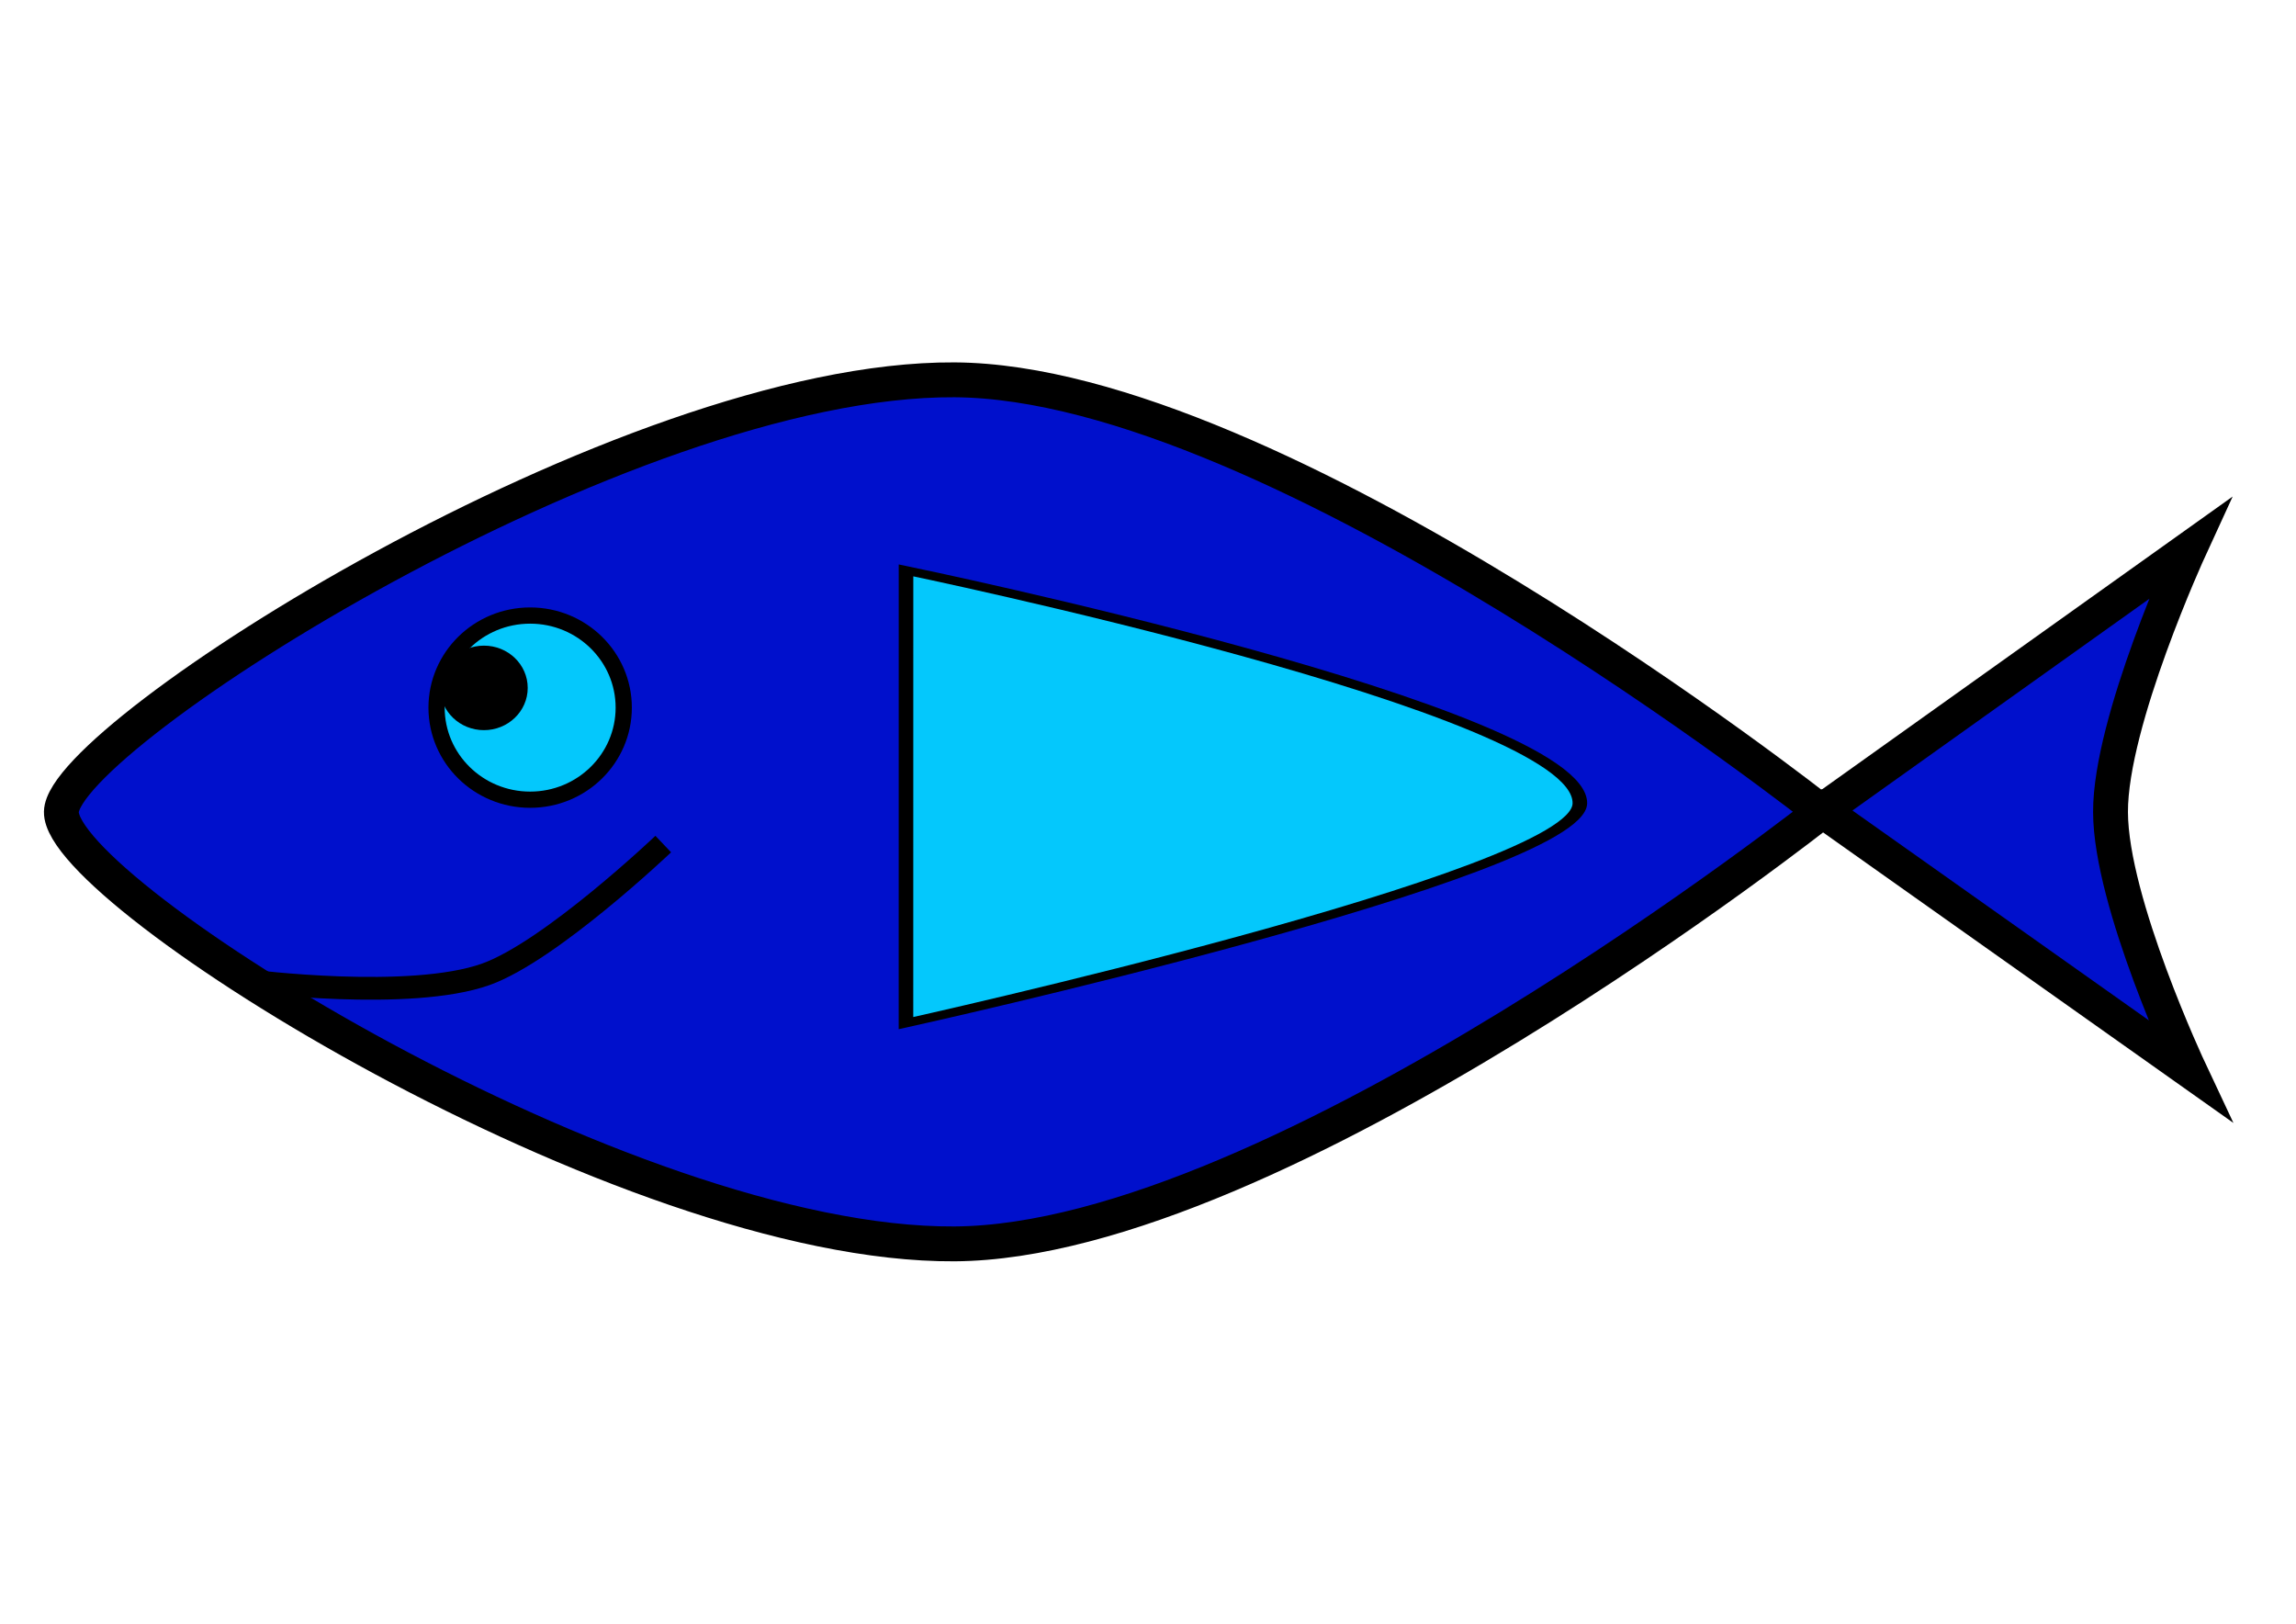
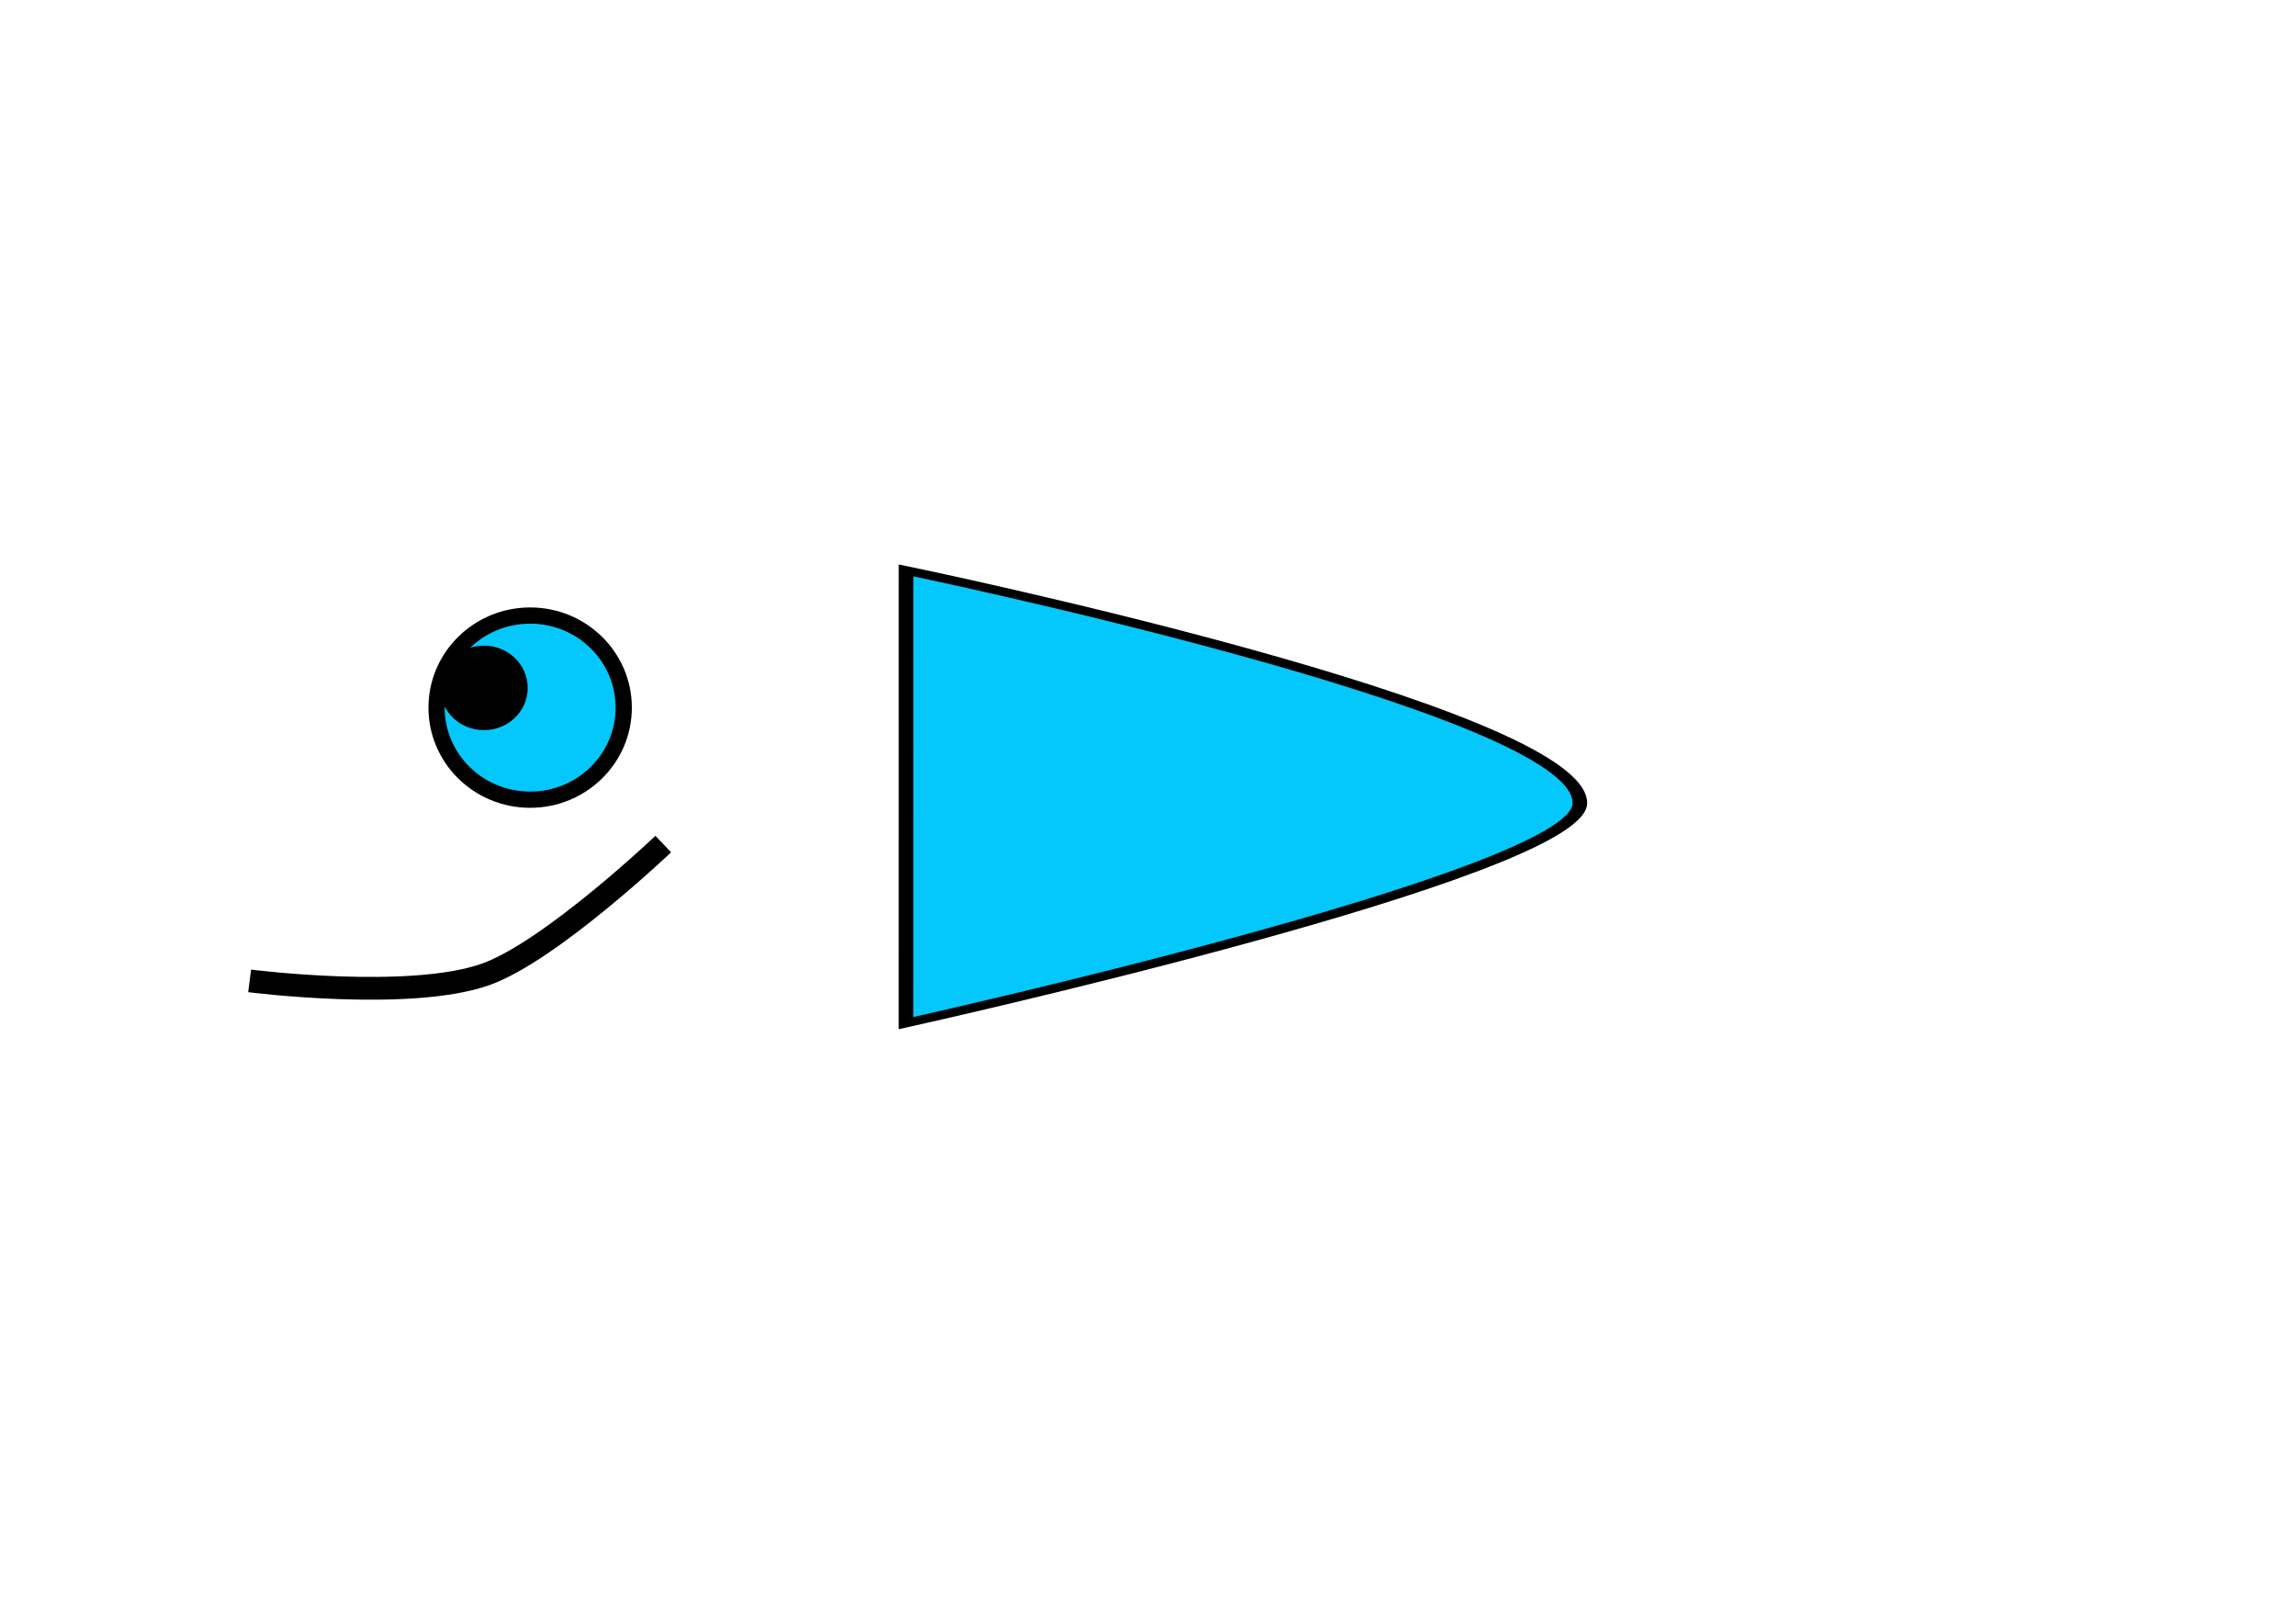
<svg xmlns="http://www.w3.org/2000/svg" xmlns:ns1="http://www.inkscape.org/namespaces/inkscape" xmlns:ns2="http://sodipodi.sourceforge.net/DTD/sodipodi-0.dtd" width="297mm" height="210mm" viewBox="0 0 1052.362 744.094" id="svg2" version="1.1" ns1:version="0.91 r13725" ns2:docname="Pez simple 2.svg">
  <defs id="defs4" />
  <ns2:namedview id="base" pagecolor="#ffffff" bordercolor="#666666" borderopacity="1.0" ns1:pageopacity="0.0" ns1:pageshadow="2" ns1:zoom="0.40727392" ns1:cx="634.37884" ns1:cy="416.73251" ns1:document-units="px" ns1:current-layer="layer1" showgrid="false" ns1:window-width="1366" ns1:window-height="705" ns1:window-x="-8" ns1:window-y="-8" ns1:window-maximized="1" showguides="false" />
  <g ns1:label="Capa 1" ns1:groupmode="layer" id="layer1" transform="translate(0,-308.268)">
-     <path ns1:connector-curvature="0" id="path4171" d="m 834.903,680.315 c 0,0 -249.398,-197.115 -397.388,-197.986 C 285.934,481.437 28.816,645.557 28.127,680.315 27.394,717.27 285.935,879.234 437.515,878.301 585.727,877.388 835.392,679.8 835.392,679.8 l 168.165,119.041 c 0,0 -36.098,-76.771 -36.209,-118.411 -0.111,-41.64 36.209,-120.702 36.209,-120.702 L 835.881,679.285" style="fill:#0010cc;fill-rule:evenodd;stroke:#000000;stroke-width:15.978;stroke-linecap:butt;stroke-linejoin:miter;stroke-miterlimit:4;stroke-dasharray:none;stroke-opacity:1" ns2:nodetypes="casaccscc" />
    <g id="g4217" transform="matrix(3.473,0,0,3.473,-848.933,-1027.516)" style="fill:#0010cc" />
    <ellipse style="opacity:1;fill:#04c8fc;fill-opacity:1;stroke:#000000;stroke-width:7.433;stroke-miterlimit:4;stroke-dasharray:none;stroke-opacity:1" id="path4221" cx="242.991" cy="632.552" rx="42.896" ry="42.197" />
    <ellipse style="opacity:1;fill:#000000;fill-opacity:1;stroke:#000000;stroke-width:7.989;stroke-miterlimit:4;stroke-dasharray:none;stroke-opacity:1" id="path4223" cx="221.812" cy="623.512" rx="16.069" ry="15.37" />
    <path style="fill:none;fill-rule:evenodd;stroke:#000000;stroke-width:10.432;stroke-linecap:butt;stroke-linejoin:miter;stroke-miterlimit:4;stroke-dasharray:none;stroke-opacity:1" d="m 114.418,757.78 c 0,0 73.609,9.389 108.311,-3.032 29.695,-10.629 81.269,-59.671 81.269,-59.671" id="path4165" ns1:connector-curvature="0" ns2:nodetypes="cac" />
    <path transform="matrix(1.755,0,0,1,-151.813,359.124)" style="opacity:1;fill:#04c8fc;fill-opacity:1;stroke:#000000;stroke-width:3.804;stroke-linecap:square;stroke-linejoin:miter;stroke-miterlimit:4;stroke-dasharray:none;stroke-opacity:1" ns1:transform-center-x="-45.513566" ns1:transform-center-y="0.9805684" d="m 323.112,418.016 0.011,-207.492 c 0,0 176.522,64.053 175.987,106.81 -0.407,32.504 -175.998,100.682 -175.998,100.682 z" id="path4167" ns1:connector-curvature="0" ns2:nodetypes="ccscc" />
  </g>
</svg>